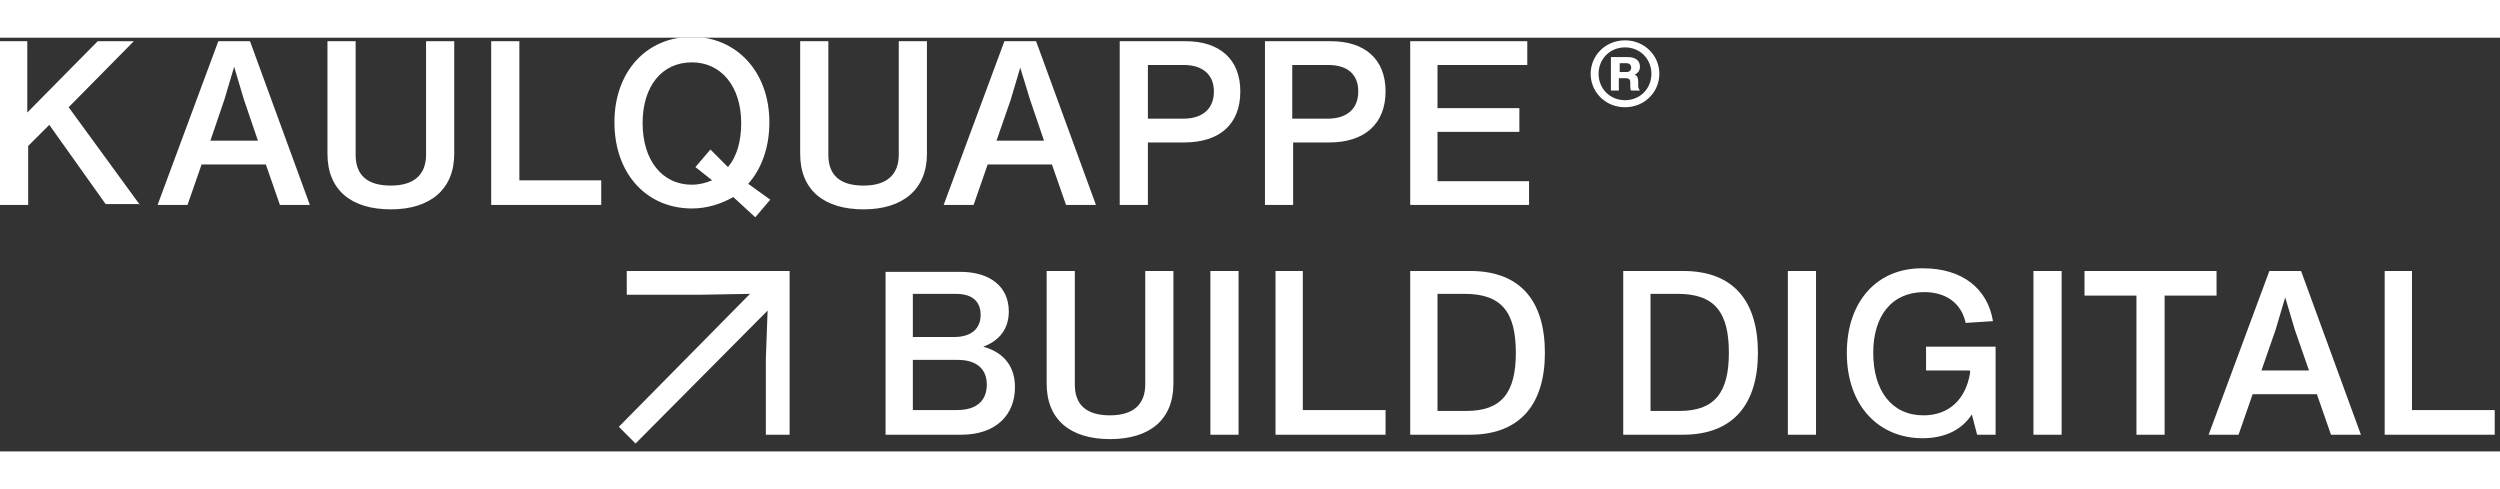
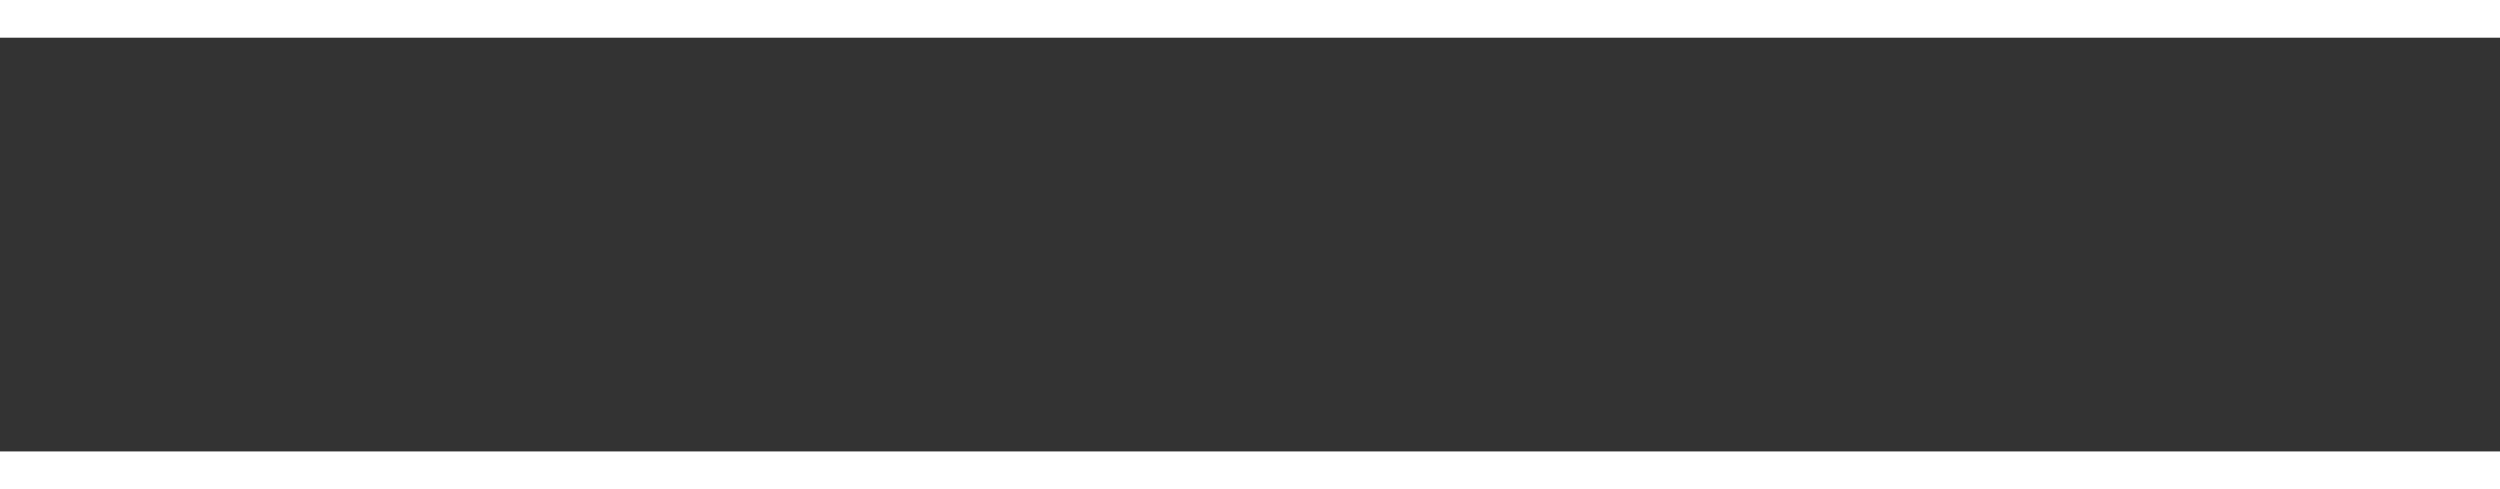
<svg xmlns="http://www.w3.org/2000/svg" width="184" height="36" viewBox="0 0 284 47" fill="none">
  <rect x="0" y="0" width="284" height="47" fill="#333333" stroke="none" />
  <g clip-path="url(#clip0_351_103)">
-     <path d="M15.9 19L7.8 7.9L15.2 0.4H11.1L3.1 8.5V0.4H0V19H3.2V12.3L5.6 9.9L12 18.9H15.9V19ZM29.3 11.7H23.9L25.5 7L26.6 3.3L27.7 7L29.3 11.7ZM31.8 19H35.2L28.4 0.4H24.8L17.9 19H21.3L22.9 14.4H30.2L31.8 19ZM51.6 13.2V0.4H48.4V13.3C48.4 15.5 47.1 16.8 44.4 16.8C41.7 16.8 40.4 15.6 40.4 13.3V0.4H37.2V13.2C37.2 17.3 39.9 19.5 44.4 19.5C48.9 19.5 51.6 17.2 51.6 13.2ZM55.8 19H68.3V16.2H59V0.4H55.8V19ZM84.2 9.7C84.2 11.8 83.7 13.5 82.7 14.7L80.7 12.7L79 14.7L80.9 16.2C80.2 16.5 79.4 16.7 78.6 16.7C75.2 16.7 73 13.9 73 9.7C73 5.5 75.2 2.8 78.6 2.8C81.9 2.8 84.2 5.5 84.2 9.7ZM85 16.6C86.5 14.9 87.4 12.5 87.4 9.6C87.4 3.8 83.6 -0.1 78.6 -0.1C73.5 -0.1 69.8 3.8 69.8 9.6C69.8 15.5 73.5 19.4 78.6 19.4C80.3 19.4 81.9 18.9 83.3 18.1L85.8 20.4L87.5 18.4L85 16.6ZM105.3 13.2V0.4H102.1V13.3C102.1 15.5 100.8 16.8 98.1 16.8C95.4 16.8 94.1 15.6 94.1 13.3V0.4H90.9V13.2C90.9 17.3 93.6 19.5 98.1 19.5C102.6 19.5 105.3 17.2 105.3 13.2ZM118.6 11.7H113.2L114.8 7.1L115.9 3.4L117 7L118.6 11.7ZM121.1 19H124.5L117.7 0.4H114.1L107.2 19H110.6L112.2 14.4H119.5L121.1 19ZM137.9 6.1C137.9 8.1 136.6 9.2 134.4 9.2H130.4V3.1H134.5C136.5 3.1 137.9 4.1 137.9 6.1ZM140.9 6.1C140.9 2.4 138.5 0.4 134.7 0.4H127.2V19H130.4V11.9H134.5C138.6 11.9 140.9 9.8 140.9 6.1ZM154.3 6.1C154.3 8.1 153 9.2 150.8 9.2H146.8V3.1H150.9C153 3.1 154.3 4.1 154.3 6.1ZM157.4 6.1C157.4 2.4 155 0.4 151.2 0.4H143.7V19H146.9V11.9H151C155 11.9 157.4 9.8 157.4 6.1ZM160.1 19H173.7V16.3H163.3V10.7H172.6V8H163.3V3.1H173.5V0.4H160.2V19H160.1ZM185.3 3.4C185.3 3.7 185.1 3.9 184.8 3.9H184V2.9H184.8C185.1 2.9 185.3 3.1 185.3 3.4ZM185.7 4.2C186.1 4 186.3 3.7 186.3 3.3C186.3 2.6 185.8 2.2 184.9 2.2H183V6H183.9V4.6H184.7C185 4.6 185.2 4.7 185.2 5.1V5.5C185.2 5.7 185.2 5.9 185.3 6H186.3C186.2 5.9 186.1 5.7 186.1 5.5V5C186.1 4.6 186 4.3 185.7 4.2ZM187.6 4.1C187.6 5.8 186.3 7.1 184.6 7.1C182.9 7.1 181.6 5.8 181.6 4.1C181.6 2.4 182.9 1.1 184.6 1.1C186.3 1.1 187.6 2.4 187.6 4.1ZM188.5 4.1C188.5 2 186.8 0.3 184.6 0.3C182.4 0.3 180.7 2 180.7 4.1C180.7 6.2 182.4 7.9 184.6 7.9C186.8 7.9 188.5 6.2 188.5 4.1Z" fill="white" />
-     <path d="M71.2 26.5V29.2H79.5L85.2 29.1L70.3 44.2L72.2 46.1L87.2 31L87 36.5V45.1H89.7V26.5H71.2ZM103.7 36.6H108.8C110.9 36.6 112.1 37.6 112.1 39.4C112.1 41.2 111 42.3 108.7 42.3H103.7V36.6V36.6ZM103.7 29.1H108.6C110.5 29.1 111.4 30 111.4 31.5C111.4 33 110.4 34 108.4 34H103.7V29.1ZM100.6 26.5V45.1H109.2C113.2 45.1 115.3 42.8 115.3 39.7C115.3 37.5 114.2 35.8 111.7 35.1C113.6 34.4 114.6 33 114.6 31.1C114.6 28.3 112.5 26.6 109.1 26.6H100.6V26.5ZM130.1 26.5V39.4C130.1 41.6 128.8 42.9 126.1 42.9C123.4 42.9 122.1 41.7 122.1 39.4V26.5H118.9V39.3C118.9 43.4 121.6 45.6 126.1 45.6C130.6 45.6 133.3 43.4 133.3 39.3V26.5H130.1ZM137.5 45.1H140.7V26.5H137.5V45.1ZM144.9 26.5V45.1H157.4V42.3H148V26.5H144.9ZM163.3 29.1H166.4C170.6 29.1 172.2 31.2 172.2 35.8C172.2 40.3 170.6 42.4 166.6 42.4H163.3V29.1ZM160.2 26.5V45.1H167C172.8 45.1 175.5 41.5 175.5 35.8C175.5 30 172.8 26.5 167 26.5H160.2V26.5ZM187.5 29.1H190.6C194.8 29.1 196.4 31.2 196.4 35.8C196.4 40.3 194.8 42.4 190.8 42.4H187.5V29.1ZM184.4 26.5V45.1H191.2C197 45.1 199.7 41.5 199.7 35.8C199.7 30 197 26.5 191.2 26.5H184.4V26.5ZM203.1 45.1H206.3V26.5H203.1V45.1ZM231 45.1H234.2V26.5H231V45.1ZM236.8 26.5V29.3H242.7V45.1H245.9V29.3H251.8V26.5H236.8ZM258.5 33.2L259.6 29.5L260.7 33.2L262.3 37.8H256.9L258.5 33.2ZM257.8 26.5L250.9 45.1H254.3L255.9 40.5H263.2L264.8 45.1H268.2L261.4 26.5H257.8ZM270.9 26.5V45.1H283.4V42.3H274V26.5H270.9ZM209.8 35.8C209.8 41.9 213.5 45.5 218.4 45.5C221 45.5 222.9 44.5 224 42.8L224.6 45.1H226.7V35.1H218.8V37.8H223.8V38.1C223.3 41.1 221.4 42.9 218.5 42.9C214.9 42.9 212.8 40.1 212.8 35.8C212.8 31.6 214.9 28.9 218.6 28.9C221 28.9 222.8 30.1 223.3 32.4L226.4 32.2C225.8 28.5 222.9 26.2 218.5 26.2C213.3 26.1 209.8 29.9 209.8 35.8Z" fill="white" />
+     <path d="M71.2 26.5V29.2H79.5L85.2 29.1L70.3 44.2L72.2 46.1L87.2 31L87 36.5V45.1H89.7V26.5H71.2ZM103.7 36.6H108.8C110.9 36.6 112.1 37.6 112.1 39.4C112.1 41.2 111 42.3 108.7 42.3H103.7V36.6V36.6ZM103.7 29.1H108.6C110.5 29.1 111.4 30 111.4 31.5C111.4 33 110.4 34 108.4 34H103.7V29.1ZM100.6 26.5V45.1H109.2C113.2 45.1 115.3 42.8 115.3 39.7C115.3 37.5 114.2 35.8 111.7 35.1C113.6 34.4 114.6 33 114.6 31.1C114.6 28.3 112.5 26.6 109.1 26.6H100.6V26.5ZM130.1 26.5V39.4C130.1 41.6 128.8 42.9 126.1 42.9C123.4 42.9 122.1 41.7 122.1 39.4V26.5H118.9V39.3C118.9 43.4 121.6 45.6 126.1 45.6C130.6 45.6 133.3 43.4 133.3 39.3V26.5H130.1ZM137.5 45.1H140.7V26.5H137.5V45.1ZM144.9 26.5V45.1H157.4V42.3H148V26.5H144.9ZM163.3 29.1H166.4C170.6 29.1 172.2 31.2 172.2 35.8C172.2 40.3 170.6 42.4 166.6 42.4H163.3V29.1ZM160.2 26.5V45.1H167C172.8 45.1 175.5 41.5 175.5 35.8C175.5 30 172.8 26.5 167 26.5H160.2V26.5ZM187.5 29.1H190.6C194.8 29.1 196.4 31.2 196.4 35.8C196.4 40.3 194.8 42.4 190.8 42.4H187.5V29.1ZM184.4 26.5V45.1H191.2C197 45.1 199.7 41.5 199.7 35.8C199.7 30 197 26.5 191.2 26.5H184.4V26.5ZM203.1 45.1H206.3V26.5H203.1V45.1ZM231 45.1H234.2V26.5H231V45.1ZM236.8 26.5V29.3H242.7V45.1H245.9V29.3H251.8V26.5H236.8ZM258.5 33.2L259.6 29.5L260.7 33.2L262.3 37.8H256.9L258.5 33.2ZM257.8 26.5L250.9 45.1H254.3L255.9 40.5H263.2L264.8 45.1H268.2L261.4 26.5H257.8ZM270.9 26.5V45.1H283.4V42.3H274V26.5H270.9ZM209.8 35.8C209.8 41.9 213.5 45.5 218.4 45.5C221 45.5 222.9 44.5 224 42.8L224.6 45.1H226.7V35.1H218.8V37.8H223.8V38.1C223.3 41.1 221.4 42.9 218.5 42.9C214.9 42.9 212.8 40.1 212.8 35.8C212.8 31.6 214.9 28.9 218.6 28.9C221 28.9 222.8 30.1 223.3 32.4L226.4 32.2C213.3 26.1 209.8 29.9 209.8 35.8Z" fill="white" />
  </g>
  <defs>
    <clipPath id="clip0_351_103">
-       <rect width="283.5" height="46.1" fill="white" />
-     </clipPath>
+       </clipPath>
  </defs>
</svg>